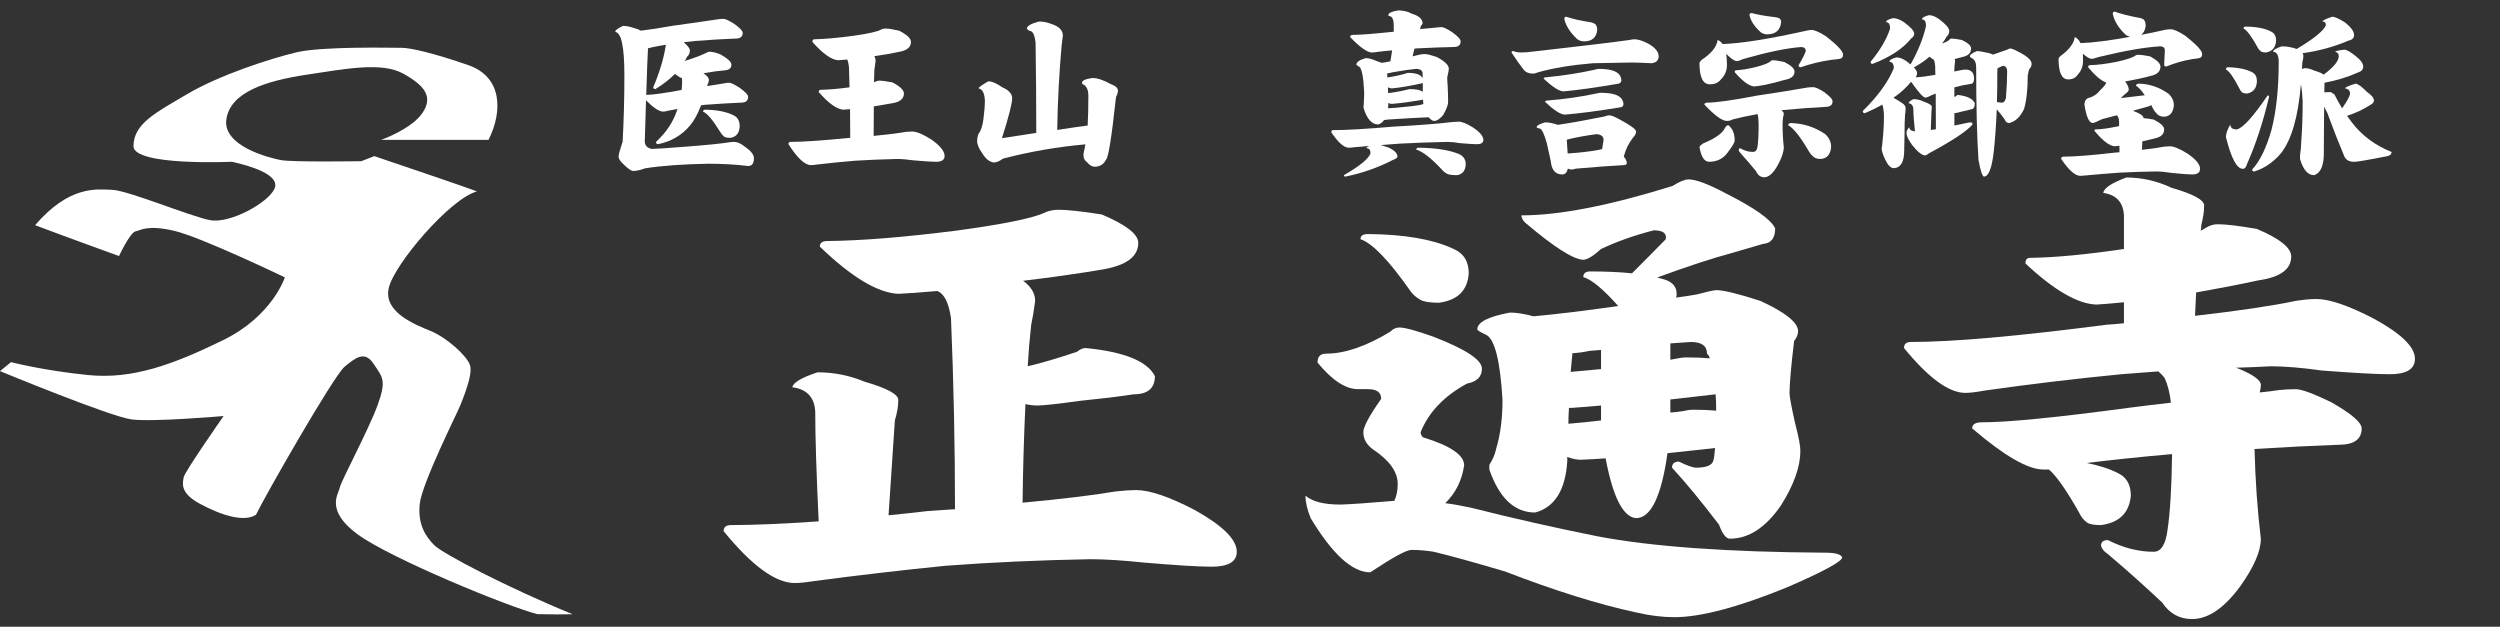
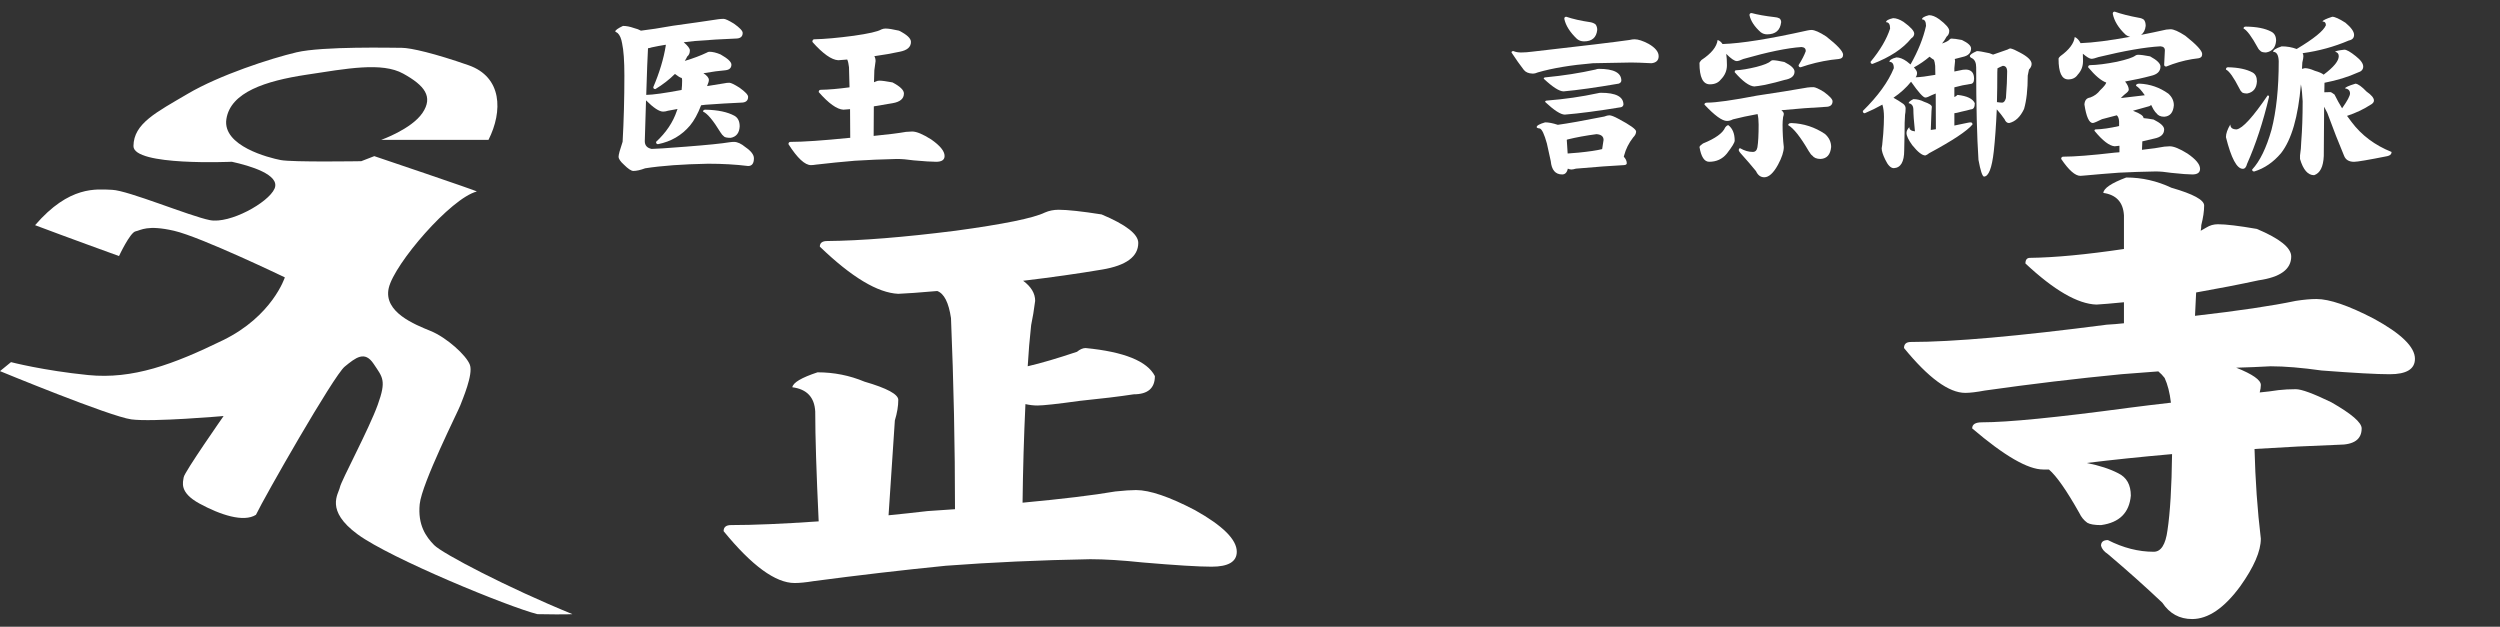
<svg xmlns="http://www.w3.org/2000/svg" version="1.1" x="0px" y="0px" width="324.779px" height="81.416px" viewBox="0 0 324.779 81.416" xml:space="preserve">
  <rect x="0" y="0" width="324.779" height="81.416" fill="#333333" stroke="none" />
  <g id="レイヤー_3">
</g>
  <g id="レイヤー_2_1_">
</g>
  <g id="レイヤー_1">
    <g id="レイヤー_2" display="none">
      <rect x="-129.111" y="-27.792" display="inline" opacity="0.39" fill="#1E020C" width="527" height="141" />
      <g display="inline">
        <path fill="#FFFFFF" d="M111.229,1.755c0.292,0,0.897,0.282,1.816,0.846c1.044,0.731,1.566,1.284,1.566,1.66     c0,0.669-0.417,1.002-1.253,1.002c-2.255,0.084-4.688,0.23-7.298,0.439c-0.688,0.063-1.336,0.136-1.942,0.219     c0.73,0.626,1.096,1.107,1.096,1.441c0,0.48-0.155,0.846-0.47,1.096c-0.125,0.271-0.271,0.532-0.438,0.783     c1.523-0.458,2.829-0.95,3.916-1.472c0.146-0.104,0.302-0.157,0.47-0.157c0.563,0,1.222,0.157,1.973,0.47     c1.294,0.731,1.942,1.336,1.942,1.817c0,0.584-0.345,0.919-1.034,1.002c-1.065,0.083-2.38,0.262-3.947,0.532     c0.647,0.418,0.973,0.814,0.973,1.19c0,0.23-0.084,0.533-0.251,0.908c-0.021,0.062-0.042,0.125-0.062,0.188     c1.106-0.167,2.142-0.334,3.103-0.501c0.271-0.062,0.553-0.094,0.845-0.094s0.897,0.292,1.816,0.877     c1.023,0.731,1.535,1.274,1.535,1.629c0,0.688-0.417,1.034-1.252,1.034c-1.941,0.083-4.052,0.209-6.327,0.375     c-0.271,0.043-0.532,0.074-0.782,0.094c-0.584,1.525-1.242,2.726-1.975,3.603c-1.481,1.753-3.382,2.86-5.7,3.319     c-0.229,0-0.344-0.135-0.344-0.406c1.795-1.67,3.027-3.508,3.696-5.514c0.042-0.125,0.083-0.239,0.125-0.344     c-0.626,0.104-1.19,0.209-1.692,0.312c-0.312,0.105-0.605,0.157-0.876,0.157c-0.688,0-1.702-0.668-3.039-2.005     c-0.062,2.109-0.136,4.531-0.219,7.268c0,0.752,0.408,1.211,1.222,1.377c0.626,0,2.674-0.135,6.14-0.406     c3.778-0.293,6.357-0.553,7.736-0.783c0.292-0.041,0.554-0.062,0.783-0.062c0.605,0,1.284,0.314,2.036,0.939     c1.002,0.689,1.503,1.348,1.503,1.975c0,0.918-0.344,1.377-1.034,1.377c-2.191-0.271-4.562-0.406-7.109-0.406     c-4.531,0.083-8.27,0.354-11.212,0.814c-0.836,0.312-1.535,0.469-2.1,0.469c-0.375,0-0.938-0.375-1.69-1.127     c-0.627-0.564-0.94-1.034-0.94-1.41c0-0.354,0.24-1.241,0.721-2.662c0.208-3.758,0.313-7.684,0.313-11.776     c0-2.589-0.137-4.5-0.407-5.732c-0.146-0.856-0.408-1.461-0.783-1.817l-0.438-0.282c0-0.229,0.459-0.563,1.378-1.003     c0.584,0,1.231,0.126,1.941,0.376c0.502,0.125,0.919,0.282,1.254,0.47c1.461-0.167,3.361-0.459,5.699-0.877     c3.05-0.417,5.743-0.804,8.081-1.159C110.603,1.776,110.916,1.755,111.229,1.755z M103.743,14.409     c0.063-0.521,0.094-1.075,0.094-1.66c0-0.167-0.021-0.324-0.062-0.47c-0.25-0.042-0.658-0.282-1.222-0.72     c-1.003,1.002-2.161,1.9-3.478,2.694c-0.25,0-0.376-0.115-0.376-0.345c1.107-2.588,1.848-5.053,2.224-7.392     c0-0.062,0-0.114,0-0.156c-0.897,0.146-1.732,0.303-2.506,0.47c-0.229,0.083-0.448,0.136-0.657,0.156     c-0.085,1.4-0.188,4.166-0.313,8.3C98.638,15.265,100.736,14.972,103.743,14.409z M107.972,17.917     c2.213,0.041,3.945,0.406,5.198,1.096c0.605,0.355,0.908,0.982,0.908,1.879c-0.062,1.17-0.595,1.848-1.598,2.036     c-0.543,0-0.919-0.062-1.127-0.188c-0.292-0.229-0.522-0.49-0.689-0.783c-1.314-2.149-2.349-3.382-3.101-3.695     C107.564,18.033,107.7,17.917,107.972,17.917z" />
-         <path fill="#FFFFFF" d="M140.045,3.478c0.48,0,1.273,0.125,2.381,0.376c1.421,0.71,2.132,1.378,2.132,2.005     c0,0.919-0.681,1.503-2.037,1.754c-1.336,0.292-2.829,0.553-4.479,0.783c0.146,0.25,0.219,0.543,0.219,0.877     c-0.084,0.585-0.155,1.127-0.219,1.629c-0.021,0.71-0.042,1.42-0.062,2.13c0.125-0.042,0.229-0.083,0.312-0.125     c0.209-0.104,0.418-0.156,0.627-0.156c0.459,0,1.242,0.104,2.351,0.313c1.356,0.71,2.035,1.368,2.035,1.973     c0,0.919-0.669,1.494-2.005,1.722c-1.022,0.188-2.141,0.377-3.352,0.564c-0.021,1.754-0.031,3.508-0.031,5.262     c2.547-0.25,4.468-0.49,5.765-0.721c0.458-0.041,0.823-0.062,1.096-0.062c0.771,0,1.898,0.471,3.383,1.41     c1.586,1.106,2.38,2.088,2.38,2.943c0,0.688-0.501,1.034-1.503,1.034c-0.772,0-2.1-0.084-3.979-0.251     c-1.17-0.168-2.173-0.251-3.008-0.251c-2.651,0.063-5.137,0.167-7.454,0.313c-2.275,0.188-4.572,0.418-6.892,0.689     c-0.396,0.062-0.71,0.094-0.939,0.094c-1.085,0-2.423-1.242-4.01-3.728c0-0.271,0.126-0.407,0.376-0.407     c2.234,0,5.732-0.24,10.493-0.721c0.042,0,0.083,0,0.125,0c0-1.691-0.011-3.393-0.031-5.104     c-0.521,0.043-0.919,0.074-1.189,0.095c-1.149-0.063-2.611-1.106-4.385-3.132c0-0.271,0.125-0.408,0.375-0.408     c1.378-0.02,3.08-0.167,5.105-0.438c-0.021-1.169-0.053-2.36-0.094-3.571c-0.063-0.584-0.167-1.043-0.313-1.378     c-0.688,0.062-1.222,0.104-1.597,0.125c-1.19-0.062-2.726-1.148-4.604-3.257c0-0.313,0.114-0.47,0.345-0.47     c1.857-0.042,4.197-0.25,7.016-0.626c2.652-0.376,4.292-0.752,4.917-1.127C139.523,3.53,139.773,3.478,140.045,3.478z" />
-         <path fill="#FFFFFF" d="M167.357,2.225c0.71,0,1.44,0.146,2.191,0.438c1.357,0.438,2.036,1.128,2.036,2.067     c-0.084,0.648-0.155,1.243-0.219,1.785c-0.438,4.886-0.7,9.888-0.783,15.003c2.714-0.418,4.521-0.68,5.418-0.783     c0.084-1.504,0.126-3.289,0.126-5.356c0-0.856-0.251-1.482-0.751-1.879c-0.252-0.063-0.377-0.188-0.377-0.376     c0-0.396,0.615-0.679,1.849-0.846c0.877,0,1.951,0.355,3.227,1.065c0.877,0.313,1.315,0.71,1.315,1.191     c0,0.292-0.114,0.668-0.346,1.127c-0.771,7.162-1.366,10.879-1.785,11.15c-0.396,0.834-1.075,1.252-2.035,1.252     c-0.438,0-0.889-0.271-1.348-0.814c-0.418-0.271-0.627-0.709-0.627-1.314c0-0.168,0.073-0.554,0.221-1.16     c0.042-0.207,0.083-0.438,0.125-0.688c-4.971,0.438-9.856,1.283-14.659,2.537c-0.625,0.458-1.169,0.688-1.628,0.688     c-0.752-0.083-1.432-0.615-2.036-1.597c-0.626-0.878-0.939-1.608-0.939-2.192c0-0.439,0.083-0.877,0.25-1.316     c0.418-0.5,0.711-1.388,0.878-2.662c0.167-1.314,0.251-2.4,0.251-3.257c-0.062-1.316-0.438-2.036-1.128-2.161     c0-0.167,0.574-0.584,1.725-1.252c0.667,0,1.502,0.355,2.506,1.064c1.168,0.501,1.754,1.159,1.754,1.973     c0,0.877-0.607,3.237-1.817,7.08c2.275-0.355,4.312-0.668,6.107-0.94c0-5.282-0.042-10.638-0.126-16.068     c-0.166-1.378-0.5-2.067-1.002-2.067c-0.292-0.104-0.469-0.25-0.532-0.438C165.196,3.019,165.916,2.601,167.357,2.225z" />
      </g>
    </g>
    <g>
      <path fill="#FFFFFF" d="M137.53,27.25c1.139,0,3,0.203,5.579,0.606c3.176,1.334,4.765,2.57,4.765,3.702    c0,1.781-1.562,2.934-4.69,3.46c-3.125,0.527-6.547,1.013-10.268,1.457c1.042,0.77,1.563,1.638,1.563,2.609    c-0.149,1.174-0.323,2.226-0.521,3.158c-0.198,1.78-0.347,3.561-0.446,5.34c1.736-0.402,3.869-1.03,6.4-1.88    c0.396-0.324,0.768-0.486,1.117-0.486c5.008,0.486,8.01,1.699,9.004,3.642c0,1.579-0.919,2.368-2.752,2.368    c-1.838,0.283-4.17,0.564-6.997,0.85c-2.926,0.405-4.763,0.605-5.506,0.605c-0.498,0-1.017-0.06-1.563-0.181    c-0.199,4.247-0.322,8.517-0.373,12.806c5.208-0.485,9.228-0.972,12.057-1.459c1.138-0.119,2.031-0.181,2.678-0.181    c1.785,0,4.339,0.871,7.665,2.609c3.619,2.023,5.43,3.825,5.43,5.403c0,1.296-1.092,1.943-3.272,1.943    c-1.687,0-4.663-0.184-8.93-0.548c-2.676-0.282-4.96-0.425-6.847-0.425c-6.596,0.121-12.846,0.404-18.749,0.85    c-5.654,0.565-11.385,1.233-17.188,2.001c-0.994,0.161-1.812,0.243-2.454,0.243c-2.48,0-5.557-2.244-9.227-6.737    c0-0.526,0.321-0.79,0.966-0.79c2.924,0,6.721-0.161,11.384-0.482c-0.297-6.273-0.447-11.028-0.447-14.266    c-0.1-1.86-1.091-2.912-2.977-3.156c0.099-0.606,1.192-1.253,3.274-1.941c2.134,0,4.167,0.405,6.103,1.213    c2.926,0.851,4.389,1.641,4.389,2.368c0,0.81-0.149,1.698-0.446,2.672c-0.247,3.762-0.52,7.869-0.818,12.32    c1.64-0.161,3.325-0.343,5.061-0.546c1.239-0.08,2.43-0.162,3.571-0.243c0-8.174-0.174-16.449-0.52-24.825    c-0.298-2.023-0.894-3.197-1.786-3.521c-2.332,0.203-4.018,0.324-5.062,0.364c-2.678-0.122-6.075-2.165-10.192-6.129    c0-0.487,0.32-0.729,0.966-0.729c4.365-0.04,9.921-0.486,16.668-1.336c6.25-0.851,10.119-1.639,11.608-2.368    C136.288,27.371,136.885,27.25,137.53,27.25z" />
-       <path fill="#FFFFFF" d="M181.802,42.545c0.695,0,2.182,0.406,4.465,1.217c4.165,1.618,6.251,2.994,6.251,4.126    c0,1.053-0.646,1.697-1.935,1.941c-2.978,1.618-4.984,3.724-6.027,6.313c0,0.242,0.099,0.466,0.297,0.668    c3.573,1.092,5.357,2.306,5.357,3.641c-0.297,1.983-1.114,3.622-2.455,4.918c0.992,0.121,2.134,0.324,3.424,0.606    c5.257,1.335,10.716,2.568,16.37,3.701c6.993,1.336,16.84,2.047,29.539,2.124c1.339,0,2.083,0.204,2.231,0.607    c0,0.526-2.38,1.821-7.144,3.887c-6.349,2.589-11.236,3.885-14.657,3.885c-1.538,0-3.176-0.203-4.911-0.606    c-4.912-1.051-10.615-2.835-17.112-5.342c-4.117-1.215-7.192-2.063-9.229-2.549c-0.992-0.16-1.96-0.243-2.901-0.243    c-0.646,0-2.432,0.971-5.357,2.913c-2.332,0-4.91-2.347-7.739-7.04c-0.447-1.094-0.669-2.065-0.669-2.913    c0.892,0.769,2.405,1.151,4.539,1.151c1.339-0.04,3.669-0.202,6.995-0.485c0.296-0.605,0.446-1.335,0.446-2.184    c0-1.58-1.067-3.076-3.202-4.492c-0.842-0.608-1.264-1.355-1.264-2.245c0-0.688,0.767-2.125,2.308-4.31v-0.063    c0-0.808-0.573-1.214-1.713-1.214h-1.266c-1.638,0-3.397-1.152-5.283-3.459c0-0.77,0.374-1.154,1.118-1.154    c2.429,0,5.208-0.95,8.333-2.853C180.958,42.729,181.356,42.545,181.802,42.545z M177.71,30.406    c4.712,0.041,8.382,0.668,11.014,1.882c1.39,0.566,2.082,1.639,2.082,3.217c-0.148,2.226-1.437,3.5-3.868,3.823    c-1.143,0-1.935-0.122-2.381-0.365c-0.595-0.322-1.068-0.747-1.414-1.274c-2.731-3.885-4.863-6.092-6.399-6.615    C176.743,30.629,177.064,30.406,177.71,30.406z M219.377,23.306c0.944,0,2.555,0.605,4.836,1.821    c3.771,1.903,5.904,3.42,6.4,4.553c0,1.254-0.519,1.922-1.562,2.002c-1.392,0.405-2.705,0.789-3.942,1.152    c-2.583,0.689-5.854,1.761-9.824,3.217c0.298,0.082,0.596,0.163,0.893,0.243c1.092,0.325,1.638,0.952,1.638,1.883    c0,0.161-0.023,0.324-0.074,0.485c0.944-0.123,1.861-0.262,2.752-0.425c1.19-0.324,2.01-0.506,2.457-0.547    c0.943,0,2.852,0.466,5.731,1.396c3.273,1.499,4.91,2.813,4.91,3.945c0,0.407-0.175,0.831-0.52,1.276    c-0.398,3.358-0.595,5.624-0.595,6.798c0,0.405,0.245,1.722,0.742,3.944c0.446,1.699,0.669,2.874,0.669,3.521    c0,2.063-0.844,4.432-2.529,7.103c-1.986,2.873-4.192,4.309-6.624,4.309c-0.497,0-0.968-0.605-1.415-1.82    c-2.282-2.993-4.315-5.464-6.103-7.405c0-0.525,0.299-0.79,0.896-0.79c0.991,0.486,1.71,0.75,2.157,0.79    c1.39,0,2.158-0.304,2.307-0.911c0.1-0.322,0.174-0.871,0.224-1.638c-2.182,0.243-4.243,0.467-6.176,0.666    c-0.795,5.625-2.158,8.438-4.094,8.438c-1.686-0.161-3.001-2.753-3.943-7.769c-1.093,0.08-2.182,0.144-3.273,0.182    c-0.498,0-1.066-0.121-1.711-0.365c0,0.244,0,0.446,0,0.606c-0.248,3.724-1.637,5.929-4.166,6.616    c-2.681,0-4.664-1.86-5.956-5.583v-0.607c0.447-0.688,0.744-1.395,0.894-2.124c0.545-1.82,0.817-3.925,0.817-6.312    c-0.297-5.018-0.989-7.831-2.082-8.437c-0.795-0.365-1.191-0.606-1.191-0.729c0-0.931,1.414-1.659,4.242-2.184    c0.841,0,1.86,0.161,3.05,0.484c2.777-0.243,6.448-0.687,11.014-1.334c-1.936-2.185-3.448-3.439-4.538-3.764    c0-0.485,0.297-0.729,0.892-0.729c2.033,0,3.844,0.082,5.433,0.243c1.785-1.78,3.249-3.258,4.39-4.431    c0.147-0.768-0.373-1.152-1.562-1.152c-2.53,0.648-4.812,1.457-6.848,2.428c-1.041,0.93-1.811,1.395-2.306,1.395    c-1.291-0.041-3.797-1.639-7.519-4.795c-0.346-0.324-0.519-0.647-0.519-0.972c4.911,0,11.46-1.274,19.643-3.824    C218.187,23.589,218.882,23.306,219.377,23.306z M203.753,55.05c1.437-0.121,2.85-0.263,4.241-0.424v-1.944    c-1.34,0.121-2.604,0.223-3.795,0.305c-0.149,0-0.275,0-0.373,0C203.776,53.715,203.753,54.403,203.753,55.05z M204.052,48.312    c1.388-0.122,2.7-0.243,3.942-0.364V45.46c-0.498,0.042-0.993,0.082-1.489,0.12c-0.743,0.163-1.487,0.265-2.23,0.305    C204.222,46.573,204.147,47.383,204.052,48.312z M216.997,44.61v2.124c0.2-0.04,0.423-0.081,0.669-0.121    c0.545-0.121,1.019-0.182,1.416-0.182c1.14,0,2.158,0.041,3.049,0.121c-0.098-0.284-0.223-0.485-0.372-0.606    c0-1.013-0.693-1.518-2.082-1.518C219.03,44.469,218.137,44.529,216.997,44.61z M216.997,51.895v1.698    c0.545-0.04,1.093-0.1,1.638-0.182c0.498-0.122,0.942-0.182,1.339-0.182c1.093,0,2.084,0.039,2.978,0.12    c0-0.809-0.024-1.517-0.073-2.123C220.791,51.47,218.832,51.691,216.997,51.895z" />
      <path fill="#FFFFFF" d="M288.131,29.132c1.042,0,2.728,0.203,5.059,0.607c2.977,1.255,4.465,2.449,4.465,3.581    c0,1.661-1.413,2.692-4.239,3.096c-2.433,0.526-5.136,1.053-8.113,1.578c-0.051,0.97-0.099,1.983-0.147,3.035    c5.654-0.647,10.018-1.295,13.094-1.943c1.044-0.162,1.938-0.242,2.681-0.242c1.686,0,4.168,0.849,7.441,2.548    c3.571,1.942,5.357,3.683,5.357,5.221c0,1.335-1.092,2.004-3.274,2.004c-1.688,0-4.64-0.163-8.854-0.486    c-2.581-0.363-4.788-0.547-6.623-0.547c-1.489,0.082-2.978,0.143-4.465,0.184c2.132,0.85,3.198,1.598,3.198,2.244    c0,0.285-0.049,0.606-0.149,0.972c0.843-0.08,1.662-0.182,2.456-0.304c0.694-0.08,1.438-0.12,2.23-0.12    c0.747,0,2.283,0.566,4.615,1.698c2.629,1.498,3.944,2.631,3.944,3.397c0,1.419-0.994,2.124-2.976,2.124    c-3.424,0.123-7.072,0.306-10.942,0.548c0.101,4.047,0.373,7.933,0.819,11.655c0,1.619-0.893,3.683-2.679,6.189    c-2.081,2.832-4.165,4.25-6.249,4.25c-1.639,0-2.927-0.707-3.869-2.123c-2.137-2.025-4.49-4.127-7.07-6.313    c-0.497-0.324-0.795-0.689-0.894-1.094c0-0.485,0.298-0.729,0.894-0.729c1.985,1.013,3.968,1.519,5.953,1.519    c0.943,0,1.538-0.931,1.787-2.792c0.346-2.309,0.544-5.605,0.595-9.896c-4.118,0.363-7.815,0.75-11.088,1.153    c1.637,0.324,3.001,0.77,4.093,1.335c1.093,0.528,1.638,1.498,1.638,2.913c-0.199,2.225-1.488,3.5-3.87,3.823    c-0.842,0-1.437-0.101-1.785-0.302c-0.447-0.324-0.795-0.75-1.04-1.273c-1.639-2.914-2.954-4.798-3.945-5.647    c-0.199,0-0.447,0-0.744,0c-1.985,0-5.059-1.778-9.228-5.342c0-0.527,0.423-0.788,1.266-0.788c3.371,0,9.721-0.628,19.045-1.881    c1.887-0.243,3.724-0.468,5.51-0.668c-0.15-1.294-0.425-2.366-0.819-3.216c-0.248-0.324-0.52-0.606-0.818-0.851    c-1.64,0.122-3.225,0.244-4.764,0.364c-5.853,0.566-11.783,1.275-17.781,2.125c-1.095,0.204-1.934,0.303-2.531,0.303    c-2.134,0-4.787-1.941-7.963-5.826c0-0.525,0.298-0.787,0.894-0.787c5.457,0,13.938-0.749,25.446-2.246    c0.745-0.04,1.489-0.102,2.233-0.184v-2.73c-1.639,0.161-2.828,0.262-3.573,0.302c-2.431-0.079-5.506-1.86-9.227-5.341    c0-0.484,0.198-0.728,0.596-0.728c3.223-0.04,7.292-0.425,12.204-1.152v-4.372c-0.099-1.699-0.991-2.67-2.679-2.913    c0.05-0.606,1.041-1.274,2.976-2.002c2.035,0,3.994,0.445,5.881,1.335c2.825,0.81,4.241,1.577,4.241,2.306    c0,0.729-0.126,1.579-0.373,2.55c0,0.243-0.024,0.484-0.073,0.727c0.296-0.161,0.543-0.303,0.743-0.425    C287.088,29.274,287.584,29.132,288.131,29.132z" />
    </g>
    <g>
      <path fill="#FFFFFF" d="M49.519,18.171h13.941c1.877-3.719,1.789-8.167-2.592-9.697c-4.379-1.531-7.508-2.261-8.67-2.261    c-1.163,0-10.279-0.218-13.675,0.583c-3.397,0.802-10.012,2.962-14.123,5.383c-4.111,2.42-7.033,3.863-7.062,6.794    c-0.025,2.625,12.782,2.041,12.782,2.041c2.323,0.51,6.347,1.678,5.542,3.5c-0.804,1.822-5.811,4.594-8.401,4.083    c-2.592-0.51-10.638-3.864-12.692-3.937c-2.055-0.074-5.542-0.584-10.012,4.593c3.843,1.458,10.904,4.011,10.904,4.011    s1.43-3.062,2.146-3.208c0.715-0.147,1.521-0.875,5.006-0.074c3.485,0.803,14.391,6.053,14.391,6.053s-1.609,5.032-8.045,8.167    c-6.436,3.137-11.708,5.104-17.519,4.521C5.632,48.14,1.43,47.045,1.43,47.045L0,48.213c0,0,14.302,5.905,17.072,6.271    s11.978-0.437,11.978-0.437s-5.096,7.291-5.184,7.947c-0.09,0.655-0.626,1.969,2.056,3.428c2.683,1.457,5.722,2.478,7.33,1.457    c1.072-2.26,10.1-18.083,11.53-19.249c1.429-1.167,2.592-2.113,3.754-0.365c1.162,1.752,1.699,2.114,0.537,5.322    c-1.161,3.21-4.738,9.846-4.917,10.719c-0.178,0.875-1.965,2.988,2.324,6.125c4.291,3.137,19.576,9.407,23.329,10.355    c3.845,0.07,4.559,0,4.559,0c-8.402-3.428-16.893-7.876-17.966-8.971c-1.073-1.092-2.146-2.625-1.878-5.321    c0.269-2.699,5.007-12.104,5.273-12.834c0.269-0.729,1.697-4.011,1.252-5.25c-0.445-1.241-3.038-3.568-5.095-4.408    c-2.057-0.842-6.167-2.446-5.452-5.582c0.717-3.136,8.044-11.665,11.442-12.542c0.089-0.073-13.319-4.594-13.319-4.594    l-1.696,0.657c0,0-8.938,0.145-10.458-0.146c-1.521-0.293-7.598-1.823-7.062-5.324c0.537-3.498,5.095-4.957,10.369-5.759    c5.273-0.802,9.833-1.678,12.604-0.146c2.771,1.532,3.933,2.99,2.502,5.105C53.451,16.785,49.519,18.171,49.519,18.171z" />
    </g>
    <g>
      <path fill="#FFFFFF" d="M94.013,2.45c0.213,0,0.655,0.206,1.326,0.617c0.762,0.534,1.144,0.938,1.144,1.212    c0,0.488-0.305,0.731-0.915,0.731c-1.646,0.062-3.422,0.168-5.328,0.32c-0.503,0.046-0.976,0.099-1.417,0.16    c0.533,0.457,0.8,0.808,0.8,1.052c0,0.351-0.114,0.617-0.343,0.8c-0.091,0.198-0.198,0.389-0.32,0.572    c1.112-0.335,2.065-0.693,2.858-1.075c0.106-0.076,0.221-0.114,0.343-0.114c0.412,0,0.892,0.114,1.44,0.343    c0.945,0.534,1.418,0.976,1.418,1.326c0,0.427-0.252,0.671-0.755,0.732c-0.777,0.061-1.738,0.191-2.881,0.389    c0.472,0.305,0.708,0.594,0.708,0.869c0,0.168-0.061,0.389-0.183,0.664c-0.016,0.045-0.031,0.091-0.046,0.137    c0.808-0.122,1.562-0.244,2.264-0.366c0.198-0.045,0.404-0.068,0.618-0.068c0.213,0,0.655,0.213,1.326,0.64    c0.747,0.534,1.12,0.93,1.12,1.189c0,0.503-0.305,0.754-0.915,0.754c-1.417,0.062-2.958,0.153-4.619,0.274    c-0.199,0.031-0.389,0.054-0.572,0.069c-0.427,1.113-0.907,1.989-1.44,2.629c-1.083,1.281-2.47,2.089-4.162,2.424    c-0.168,0-0.252-0.099-0.252-0.297c1.311-1.22,2.21-2.561,2.698-4.025c0.031-0.091,0.061-0.175,0.092-0.251    c-0.458,0.077-0.869,0.153-1.235,0.229c-0.229,0.076-0.442,0.114-0.64,0.114c-0.503,0-1.243-0.488-2.218-1.463    c-0.046,1.54-0.099,3.308-0.16,5.305c0,0.549,0.297,0.884,0.892,1.006c0.457,0,1.951-0.099,4.481-0.297    c2.759-0.213,4.642-0.404,5.648-0.572c0.213-0.03,0.404-0.045,0.572-0.045c0.442,0,0.938,0.229,1.486,0.686    c0.731,0.503,1.098,0.983,1.098,1.441c0,0.67-0.251,1.006-0.755,1.006c-1.601-0.198-3.331-0.297-5.19-0.297    c-3.308,0.061-6.037,0.259-8.186,0.595c-0.61,0.229-1.121,0.343-1.532,0.343c-0.274,0-0.686-0.274-1.234-0.823    c-0.458-0.412-0.686-0.755-0.686-1.029c0-0.259,0.175-0.907,0.526-1.943c0.152-2.744,0.229-5.61,0.229-8.598    c0-1.89-0.099-3.285-0.297-4.185c-0.106-0.625-0.297-1.067-0.571-1.326l-0.32-0.206c0-0.167,0.335-0.412,1.006-0.731    c0.427,0,0.899,0.091,1.418,0.274c0.366,0.091,0.67,0.206,0.915,0.343c1.067-0.122,2.454-0.335,4.162-0.64    c2.226-0.305,4.192-0.587,5.899-0.846C93.556,2.465,93.785,2.45,94.013,2.45z M88.549,11.688c0.045-0.381,0.068-0.785,0.068-1.212    c0-0.122-0.015-0.236-0.045-0.343c-0.183-0.03-0.48-0.206-0.892-0.526c-0.731,0.732-1.578,1.387-2.538,1.967    c-0.183,0-0.274-0.084-0.274-0.252c0.808-1.89,1.349-3.688,1.624-5.396c0-0.046,0-0.084,0-0.114    c-0.656,0.106-1.266,0.221-1.829,0.343c-0.168,0.061-0.328,0.099-0.48,0.114c-0.061,1.021-0.137,3.041-0.229,6.06    C84.821,12.313,86.353,12.1,88.549,11.688z M91.635,14.249c1.616,0.031,2.881,0.297,3.795,0.8    c0.442,0.259,0.664,0.717,0.664,1.372c-0.046,0.854-0.435,1.349-1.167,1.486c-0.396,0-0.671-0.045-0.823-0.137    c-0.213-0.167-0.381-0.358-0.503-0.571c-0.96-1.57-1.715-2.47-2.264-2.698C91.338,14.333,91.437,14.249,91.635,14.249z" />
      <path fill="#FFFFFF" d="M115.051,3.708c0.351,0,0.93,0.091,1.738,0.274c1.037,0.519,1.555,1.006,1.555,1.463    c0,0.671-0.496,1.098-1.486,1.281c-0.976,0.213-2.065,0.404-3.27,0.571c0.106,0.183,0.16,0.397,0.16,0.641    c-0.061,0.427-0.114,0.823-0.16,1.189c-0.016,0.519-0.031,1.037-0.046,1.555c0.091-0.03,0.167-0.061,0.229-0.091    c0.152-0.076,0.305-0.114,0.458-0.114c0.335,0,0.907,0.076,1.715,0.229c0.991,0.519,1.486,0.999,1.486,1.44    c0,0.671-0.488,1.09-1.463,1.258c-0.747,0.137-1.563,0.274-2.447,0.412c-0.015,1.28-0.023,2.561-0.023,3.841    c1.86-0.183,3.262-0.358,4.208-0.526c0.335-0.03,0.602-0.045,0.8-0.045c0.564,0,1.387,0.343,2.47,1.029    c1.158,0.808,1.738,1.524,1.738,2.149c0,0.503-0.366,0.754-1.098,0.754c-0.564,0-1.532-0.061-2.904-0.183    c-0.854-0.123-1.586-0.183-2.195-0.183c-1.936,0.046-3.75,0.122-5.442,0.229c-1.662,0.137-3.338,0.305-5.03,0.503    c-0.29,0.045-0.519,0.068-0.686,0.068c-0.793,0-1.769-0.907-2.927-2.721c0-0.198,0.091-0.297,0.274-0.297    c1.631,0,4.185-0.175,7.66-0.526c0.03,0,0.061,0,0.091,0c0-1.234-0.008-2.477-0.023-3.727c-0.381,0.031-0.671,0.054-0.869,0.069    c-0.839-0.046-1.906-0.808-3.202-2.287c0-0.198,0.092-0.297,0.274-0.297c1.006-0.015,2.249-0.122,3.728-0.32    c-0.016-0.854-0.039-1.722-0.069-2.606c-0.045-0.427-0.122-0.762-0.229-1.006c-0.503,0.046-0.892,0.077-1.166,0.092    c-0.869-0.046-1.99-0.838-3.361-2.378c0-0.229,0.083-0.343,0.251-0.343c1.356-0.03,3.064-0.183,5.122-0.458    c1.936-0.274,3.132-0.549,3.59-0.823C114.669,3.746,114.852,3.708,115.051,3.708z" />
-       <path fill="#FFFFFF" d="M134.99,2.793c0.518,0,1.052,0.107,1.601,0.32c0.991,0.32,1.486,0.823,1.486,1.509    c-0.061,0.473-0.114,0.907-0.16,1.304c-0.32,3.567-0.511,7.218-0.572,10.953c1.981-0.305,3.3-0.495,3.956-0.572    c0.061-1.097,0.091-2.401,0.091-3.91c0-0.625-0.183-1.082-0.549-1.372c-0.183-0.046-0.274-0.137-0.274-0.274    c0-0.29,0.45-0.495,1.349-0.618c0.64,0,1.425,0.26,2.355,0.778c0.64,0.229,0.96,0.518,0.96,0.869c0,0.214-0.084,0.488-0.251,0.823    c-0.564,5.229-0.999,7.942-1.303,8.14c-0.29,0.61-0.785,0.915-1.486,0.915c-0.32,0-0.648-0.199-0.983-0.595    c-0.305-0.198-0.457-0.518-0.457-0.96c0-0.122,0.053-0.404,0.16-0.846c0.03-0.152,0.061-0.32,0.091-0.503    c-3.628,0.32-7.195,0.938-10.701,1.852c-0.458,0.335-0.854,0.503-1.189,0.503c-0.549-0.062-1.044-0.45-1.486-1.167    c-0.457-0.64-0.686-1.173-0.686-1.601c0-0.32,0.061-0.64,0.183-0.96c0.305-0.366,0.518-1.014,0.64-1.943    c0.122-0.96,0.183-1.753,0.183-2.378c-0.046-0.96-0.32-1.486-0.823-1.578c0-0.122,0.419-0.426,1.258-0.915    c0.488,0,1.098,0.259,1.829,0.777c0.854,0.366,1.281,0.846,1.281,1.441c0,0.64-0.442,2.363-1.326,5.167    c1.661-0.259,3.147-0.488,4.458-0.686c0-3.856-0.031-7.767-0.091-11.73c-0.122-1.006-0.366-1.509-0.732-1.509    c-0.213-0.076-0.343-0.183-0.389-0.32C133.411,3.373,133.937,3.067,134.99,2.793z" />
-       <path fill="#FFFFFF" d="M188.015,18.434c-2.195,0.045-4.275,0.122-6.242,0.229c-0.793,0.061-1.586,0.122-2.378,0.183    c0.259,0.077,0.587,0.183,0.983,0.32c0.777,0.351,1.166,0.747,1.166,1.189c0,0.137-0.191,0.274-0.572,0.412    c-1.981,1.021-4.047,1.746-6.196,2.172c-0.122,0-0.183-0.061-0.183-0.183c2.058-1.189,3.208-2.134,3.452-2.835    c0-0.442-0.175-0.663-0.525-0.663c0-0.106,0.129-0.206,0.389-0.297c-0.641,0.045-1.273,0.099-1.898,0.16    c-0.319,0.046-0.587,0.069-0.8,0.069c-0.61,0-1.364-0.671-2.264-2.012c0-0.183,0.083-0.274,0.251-0.274    c1.707,0,4.337-0.152,7.89-0.458c3.566-0.198,6.09-0.396,7.568-0.594c0.351-0.03,0.632-0.046,0.846-0.046    c0.427,0,1.044,0.251,1.853,0.754c0.899,0.595,1.349,1.136,1.349,1.624c0,0.366-0.282,0.549-0.846,0.549    c-0.412,0-1.136-0.045-2.172-0.137C189.045,18.487,188.488,18.434,188.015,18.434z M187.306,3.525c0.214,0,0.655,0.213,1.326,0.64    c0.747,0.534,1.121,0.938,1.121,1.212c0,0.488-0.306,0.731-0.915,0.731c-1.479,0.031-3.095,0.092-4.848,0.183    c-0.076,0-0.152,0.008-0.229,0.023c-0.092,0.32-0.176,0.655-0.251,1.006c0.259-0.061,0.54-0.129,0.846-0.206    c0.274-0.061,0.518-0.092,0.731-0.092c0.274,0,0.801,0.13,1.578,0.389c1.036,0.548,1.555,1.06,1.555,1.532    c0,0.137-0.068,0.503-0.206,1.098c0,0.381,0.016,0.701,0.046,0.96c0.046,0.884,0.068,1.631,0.068,2.241    c0,0.381-0.213,0.945-0.64,1.692c-0.427,0.518-0.823,0.777-1.189,0.777c-0.183,0-0.419-0.16-0.709-0.48    c-1.417,0.061-3.171,0.16-5.259,0.297c-0.229,0.031-0.404,0.054-0.526,0.069c-0.198,0.29-0.449,0.48-0.754,0.571    c-0.854,0-1.494-0.731-1.921-2.195V13.86c0.03-0.168,0.046-0.335,0.046-0.503c0.03-0.412,0.045-0.876,0.045-1.395    c-0.091-1.951-0.305-3.049-0.64-3.293c-0.244-0.137-0.366-0.229-0.366-0.274c0-0.335,0.404-0.617,1.212-0.846    c0.366,0,0.823,0.122,1.372,0.366c0.274,0.091,0.511,0.175,0.709,0.251c0.335-0.046,0.709-0.114,1.12-0.206    c0.092-0.487,0.168-0.96,0.229-1.417c-0.717,0.061-1.371,0.13-1.966,0.206c-0.214,0.045-0.435,0.068-0.663,0.068    c-0.61,0-1.556-0.67-2.836-2.012c0-0.183,0.13-0.274,0.389-0.274c0.93,0,2.69-0.137,5.282-0.412c0-0.305,0-0.586,0-0.846    c0-0.625-0.137-1.006-0.411-1.143c-0.198-0.03-0.298-0.083-0.298-0.16c0-0.274,0.427-0.48,1.28-0.617    c0.671,0,1.25,0.137,1.738,0.412c0.93,0.274,1.41,0.686,1.44,1.234c0,0.092-0.076,0.221-0.229,0.389    c-0.046,0.122-0.084,0.251-0.114,0.389c0.777-0.076,1.509-0.145,2.195-0.206C186.864,3.54,187.078,3.525,187.306,3.525z     M180.241,10.064c0.838-0.122,1.646-0.297,2.424-0.526c0.092-0.046,0.168-0.069,0.229-0.069c1.082,0,1.723,0.237,1.921,0.709    c0-0.198,0-0.404,0-0.617c0-0.381-0.274-0.587-0.823-0.618c-0.717,0.061-1.761,0.214-3.133,0.458    c-0.213,0.061-0.434,0.107-0.663,0.137C180.211,9.691,180.225,9.866,180.241,10.064z M180.333,12.1    c0.884-0.106,1.745-0.267,2.584-0.48c0.091-0.03,0.175-0.045,0.251-0.045c0.777,0,1.334,0.114,1.67,0.343c0-0.335,0-0.724,0-1.166    c-0.031,0.045-0.062,0.068-0.092,0.068c-1.601,0.351-2.912,0.572-3.933,0.663c-0.138,0-0.306-0.045-0.504-0.137    C180.309,11.635,180.317,11.886,180.333,12.1z M180.309,14.066c0.32-0.015,0.671-0.038,1.053-0.068    c1.463-0.122,2.538-0.252,3.224-0.389c0.122-0.045,0.229-0.076,0.32-0.091c0-0.046,0-0.083,0-0.114    c-0.016-0.061-0.031-0.213-0.046-0.458c-1.646,0.29-2.995,0.473-4.047,0.549c-0.138,0-0.29-0.038-0.458-0.114    c0,0.091,0,0.16,0,0.206C180.355,13.769,180.341,13.929,180.309,14.066z M184.289,19.188c2.21,0.031,3.94,0.297,5.19,0.8    c0.625,0.259,0.938,0.716,0.938,1.372c-0.046,0.808-0.412,1.272-1.098,1.395c-0.564,0-0.976-0.045-1.235-0.137    c-0.319-0.152-0.563-0.335-0.731-0.549c-1.418-1.524-2.538-2.401-3.361-2.629C183.991,19.272,184.091,19.188,184.289,19.188z" />
      <path fill="#FFFFFF" d="M211.911,8.121c-1.052,0.031-2.706,0.061-4.962,0.092c-2.881,0.244-5.268,0.64-7.157,1.189    c-0.229,0.107-0.457,0.16-0.686,0.16c-0.519-0.015-0.9-0.175-1.144-0.48c-0.488-0.625-1.021-1.379-1.601-2.264    c0-0.122,0.083-0.183,0.251-0.183c0.274,0.123,0.61,0.183,1.007,0.183c0.427,0,0.93-0.038,1.509-0.114    c6.448-0.732,10.633-1.235,12.554-1.509c0.259-0.061,0.48-0.091,0.663-0.091c0.473,0,1.082,0.198,1.829,0.594    c0.869,0.503,1.304,1.037,1.304,1.601c0,0.534-0.306,0.839-0.915,0.915C213.329,8.151,212.444,8.121,211.911,8.121z     M200.729,15.895c0.457,0,1.006,0.107,1.646,0.32c1.341-0.183,3.354-0.541,6.036-1.075c0.274-0.106,0.496-0.16,0.664-0.16    c0.229,0,0.624,0.153,1.188,0.458c1.524,0.808,2.287,1.357,2.287,1.646c0,0.259-0.13,0.518-0.389,0.777    c-0.564,0.731-0.953,1.509-1.167,2.332c-0.015,0.062-0.03,0.115-0.045,0.16c0.259,0.29,0.389,0.572,0.389,0.846    c0,0.152-0.123,0.236-0.366,0.251c-1.54,0.076-3.621,0.229-6.242,0.458c-0.26,0.076-0.458,0.114-0.595,0.114    c-0.122,0-0.274-0.039-0.457-0.114c-0.107,0.503-0.352,0.754-0.732,0.754c-0.884,0-1.38-0.58-1.486-1.738    c-0.091-0.412-0.259-1.174-0.503-2.287c-0.335-1.204-0.64-1.852-0.914-1.944c-0.274-0.03-0.412-0.091-0.412-0.183    C199.632,16.314,199.998,16.109,200.729,15.895z M207.704,8.944c1.951,0,2.927,0.511,2.927,1.532    c-0.016,0.183-0.13,0.312-0.343,0.389c-2.928,0.503-5.313,0.838-7.157,1.006c-0.549,0-1.41-0.549-2.584-1.646    c0-0.122,0.099-0.183,0.297-0.183c2.241-0.213,4.383-0.549,6.426-1.006C207.422,8.975,207.566,8.944,207.704,8.944z     M207.978,12.054c1.951,0,2.927,0.511,2.927,1.532c-0.031,0.183-0.138,0.297-0.32,0.343c-2.973,0.488-5.404,0.808-7.294,0.96    c-0.534,0-1.388-0.549-2.562-1.646c0-0.122,0.099-0.183,0.297-0.183c2.271-0.183,4.437-0.496,6.494-0.938    C207.688,12.077,207.841,12.054,207.978,12.054z M203.473,2.176c0.854,0.29,1.897,0.526,3.133,0.708    c0.259,0.046,0.479,0.137,0.663,0.274c0.152,0.183,0.229,0.427,0.229,0.732c-0.107,0.991-0.679,1.486-1.715,1.486    c-0.351,0-0.656-0.106-0.915-0.32c-0.914-0.869-1.463-1.738-1.646-2.606C203.221,2.267,203.305,2.176,203.473,2.176z     M203.656,19.942c0.427-0.03,0.899-0.068,1.418-0.114c1.372-0.137,2.393-0.29,3.064-0.457c0.061-0.351,0.121-0.747,0.183-1.189    c0-0.457-0.306-0.708-0.915-0.754c-1.387,0.183-2.638,0.412-3.75,0.686c-0.046,0.015-0.084,0.031-0.114,0.046L203.656,19.942z" />
      <path fill="#FFFFFF" d="M223.138,5.194c0.259,0.091,0.472,0.267,0.64,0.526c2.424-0.076,6.098-0.663,11.021-1.761    c0.229-0.045,0.404-0.068,0.526-0.068c0.411,0,1.052,0.282,1.921,0.846c1.463,1.143,2.195,1.936,2.195,2.378    c0,0.32-0.184,0.503-0.549,0.549c-0.32,0.045-0.656,0.084-1.007,0.114c-1.371,0.198-2.69,0.519-3.955,0.96    c-0.184,0-0.274-0.092-0.274-0.274c0.441-0.701,0.754-1.311,0.938-1.83c0-0.32-0.184-0.495-0.549-0.526    c-1.845,0.123-4.368,0.641-7.569,1.555c-0.396,0.183-0.678,0.274-0.846,0.274c-0.29,0-0.747-0.312-1.372-0.938    c0.061,0.427,0.092,0.915,0.092,1.463c0,0.717-0.267,1.341-0.801,1.875c-0.32,0.412-0.793,0.617-1.417,0.617    c-0.9,0-1.35-0.915-1.35-2.744c0-0.092,0.084-0.229,0.252-0.412C222.33,6.947,223.031,6.078,223.138,5.194z M224.533,16.261    c0.549,0.427,0.823,1.098,0.823,2.012c0,0.244-0.343,0.808-1.029,1.692c-0.579,0.701-1.341,1.052-2.286,1.052    c-0.625,0-1.044-0.64-1.258-1.92c0.03-0.122,0.183-0.274,0.457-0.458c1.616-0.655,2.576-1.349,2.882-2.081    C224.274,16.36,224.411,16.261,224.533,16.261z M235.578,11.322c0.243,0,0.7,0.206,1.371,0.618    c0.747,0.549,1.121,0.953,1.121,1.212c0,0.488-0.306,0.731-0.915,0.731c-1.769,0.092-3.682,0.237-5.739,0.435    c0.213,0.168,0.32,0.328,0.32,0.48c0,0.091-0.031,0.229-0.092,0.412c-0.046,0.366-0.068,0.694-0.068,0.983    c0,1.021,0.053,1.989,0.16,2.904c0,0.61-0.252,1.379-0.755,2.309c-0.595,1.083-1.188,1.624-1.783,1.624    c-0.473,0-0.831-0.267-1.075-0.8c-0.595-0.731-1.258-1.501-1.989-2.31c-0.122-0.122-0.206-0.251-0.251-0.389    c0-0.183,0.061-0.274,0.183-0.274c0.549,0.32,1.098,0.48,1.646,0.48c0.32,0,0.518-0.198,0.595-0.595    c0.106-0.64,0.159-1.624,0.159-2.95c0-0.549-0.045-1.006-0.137-1.372c-1.189,0.214-2.256,0.442-3.201,0.686    c-0.26,0.137-0.519,0.206-0.777,0.206c-0.625,0-1.601-0.709-2.927-2.126c0-0.168,0.121-0.252,0.365-0.252    c1.144,0,3.301-0.305,6.472-0.915c2.47-0.366,4.656-0.716,6.562-1.052C235.082,11.337,235.334,11.322,235.578,11.322z     M230.296,7.824c0.305,0,0.808,0.076,1.509,0.229c0.884,0.442,1.326,0.861,1.326,1.257c0,0.564-0.435,0.923-1.304,1.075    c-0.716,0.214-1.562,0.427-2.538,0.641c-0.671,0.122-1.136,0.19-1.395,0.206c-0.655-0.046-1.502-0.663-2.538-1.852    c0-0.167,0.061-0.251,0.183-0.251c0.687-0.03,1.562-0.175,2.63-0.435c0.991-0.259,1.601-0.503,1.829-0.732    C230.104,7.869,230.204,7.824,230.296,7.824z M227.552,1.695c0.792,0.214,1.783,0.389,2.973,0.526    c0.243,0.016,0.457,0.069,0.64,0.16c0.152,0.122,0.229,0.29,0.229,0.503c-0.123,1.052-0.732,1.578-1.83,1.578    c-0.305,0-0.579-0.092-0.823-0.274c-0.808-0.716-1.295-1.456-1.463-2.218C227.277,1.787,227.369,1.695,227.552,1.695z     M232.742,15.987c1.585,0.061,3.033,0.534,4.345,1.417c0.533,0.473,0.8,1.037,0.8,1.692c-0.091,0.991-0.549,1.509-1.371,1.555    c-0.504,0-0.869-0.152-1.098-0.458c-0.092-0.045-0.237-0.229-0.435-0.549c-1.083-1.859-1.975-2.987-2.676-3.384    C232.307,16.078,232.452,15.987,232.742,15.987z" />
      <path fill="#FFFFFF" d="M246.371,7.458c0.411,0,0.86,0.176,1.349,0.526c0.183,0.137,0.343,0.267,0.48,0.389    c0.99-1.752,1.661-3.422,2.012-5.007c0-0.564-0.175-0.846-0.525-0.846c0-0.213,0.305-0.396,0.914-0.549    c0.396,0,0.839,0.175,1.326,0.526c0.869,0.656,1.304,1.159,1.304,1.509c0,0.32-0.114,0.572-0.343,0.754    c-0.168,0.32-0.366,0.618-0.595,0.892c0.533-0.183,0.869-0.366,1.006-0.549c0.061-0.061,0.138-0.092,0.229-0.092    c0.274,0,0.725,0.062,1.35,0.183c0.792,0.381,1.188,0.747,1.188,1.098c0,0.58-0.358,0.945-1.074,1.098    c-0.32,0.091-0.671,0.183-1.052,0.274c0.03,0.076,0.046,0.168,0.046,0.274c-0.031,0.32-0.062,0.625-0.092,0.915v0.435    c0.351-0.061,0.724-0.137,1.12-0.229c0.138-0.015,0.282-0.023,0.435-0.023c0.671,0.046,1.006,0.442,1.006,1.189    c0,0.457-0.175,0.686-0.525,0.686c-0.641,0.091-1.318,0.236-2.035,0.434v1.258c0.076-0.046,0.16-0.091,0.252-0.137    c0.061-0.091,0.121-0.137,0.183-0.137c1.22,0.137,1.959,0.496,2.218,1.075c0,0.534-0.168,0.8-0.503,0.8    c-0.305,0.091-0.709,0.191-1.212,0.297c-0.503,0.137-0.815,0.206-0.938,0.206v1.601c0.519-0.106,1.066-0.221,1.646-0.343    c0.213-0.046,0.366-0.069,0.457-0.069c0.168,0,0.252,0.092,0.252,0.274c-0.717,0.854-2.592,2.096-5.625,3.728    c-0.184,0.152-0.352,0.251-0.503,0.297c-0.412,0-0.977-0.442-1.692-1.326c-0.503-0.686-0.755-1.219-0.755-1.601    c0-0.244,0.122-0.495,0.366-0.754c0,0.32,0.243,0.503,0.731,0.549c-0.137-1.281-0.206-2.249-0.206-2.904    c-0.03-0.442-0.236-0.693-0.617-0.754c0.016-0.152,0.221-0.328,0.617-0.526c0.488,0,0.953,0.114,1.396,0.343    c0.67,0.229,1.006,0.45,1.006,0.663c0,0.153-0.016,0.335-0.046,0.549c-0.03,0.763-0.061,1.578-0.092,2.447    c0.198-0.03,0.42-0.061,0.663-0.091c0-1.555-0.008-3.102-0.022-4.642c-0.168,0.077-0.336,0.145-0.503,0.206    c-0.396,0.213-0.679,0.32-0.846,0.32c-0.274,0-0.893-0.686-1.853-2.058c-0.625,0.777-1.388,1.471-2.287,2.081    c0.396,0.214,0.823,0.48,1.281,0.8c0.197,0.168,0.297,0.358,0.297,0.572c0,0.122-0.008,0.282-0.022,0.48    c-0.046,0.26-0.069,0.496-0.069,0.709c-0.03,0.274-0.045,0.945-0.045,2.012c-0.031,1.174-0.046,1.929-0.046,2.264    c0,1.494-0.45,2.264-1.35,2.31c-0.396,0-0.77-0.374-1.12-1.121c-0.305-0.625-0.457-1.112-0.457-1.463    c0.015-0.122,0.037-0.266,0.068-0.434c0.046-0.381,0.092-0.869,0.137-1.463c0.062-0.854,0.092-1.585,0.092-2.195    c0-0.609-0.068-1.136-0.206-1.578c-0.701,0.396-1.463,0.77-2.286,1.12c-0.168,0-0.252-0.099-0.252-0.297    c1.967-1.936,3.308-3.788,4.024-5.556c0-0.549-0.19-0.823-0.571-0.823C245.456,7.801,245.76,7.61,246.371,7.458z M245.936,2.358    c0.396,0,0.846,0.16,1.349,0.48c0.93,0.671,1.395,1.181,1.395,1.532c0,0.244-0.129,0.45-0.389,0.618    c-1.082,1.341-2.759,2.446-5.03,3.315c-0.168,0-0.251-0.091-0.251-0.274c1.249-1.509,2.096-2.95,2.538-4.322    c0-0.549-0.176-0.823-0.526-0.823C245.021,2.671,245.326,2.496,245.936,2.358z M251.424,9.721c0-0.381-0.008-0.77-0.022-1.166    c-0.031-0.335-0.084-0.595-0.16-0.777c-0.183-0.106-0.374-0.244-0.571-0.412c-0.61,0.519-1.289,0.983-2.035,1.395    c0.274,0.29,0.411,0.526,0.411,0.708c0,0.229-0.062,0.419-0.183,0.572C249.458,10.026,250.311,9.919,251.424,9.721z     M261.187,6.292c0.29,0.061,0.693,0.236,1.212,0.526c1.021,0.534,1.532,1.029,1.532,1.486c0,0.259-0.114,0.503-0.343,0.731    c-0.031,0.214-0.084,0.473-0.16,0.778c0,1.799-0.16,3.247-0.48,4.344c-0.487,1.037-1.136,1.646-1.943,1.83    c-0.26,0-0.457-0.167-0.595-0.503c-0.305-0.442-0.64-0.869-1.006-1.28c-0.092,2.104-0.221,3.925-0.389,5.465    c-0.244,2.18-0.671,3.27-1.28,3.27c-0.214-0.046-0.45-0.77-0.709-2.172c-0.198-3.033-0.298-7.042-0.298-12.027    c0-0.579-0.175-0.968-0.525-1.167c-0.183-0.076-0.282-0.167-0.297-0.274c0-0.183,0.305-0.403,0.914-0.663    c0.259,0,0.801,0.092,1.624,0.274c0.167,0.061,0.327,0.123,0.479,0.183c0.549-0.183,1.182-0.404,1.898-0.663    C260.959,6.337,261.081,6.292,261.187,6.292z M259.496,8.875c-0.016,0.183-0.023,0.351-0.023,0.503    c0,1.387-0.015,2.683-0.046,3.887c0.305,0.046,0.526,0.068,0.663,0.068c0.229,0,0.396-0.198,0.504-0.594    c0.106-1.418,0.159-2.561,0.159-3.43c0-0.503-0.19-0.754-0.571-0.754C259.953,8.646,259.724,8.753,259.496,8.875z" />
      <path fill="#FFFFFF" d="M274.724,1.513c0.854,0.305,1.905,0.571,3.155,0.8c0.244,0.03,0.458,0.114,0.641,0.251    c0.152,0.183,0.229,0.45,0.229,0.8c-0.061,0.534-0.259,0.922-0.595,1.166c1.021-0.198,2.111-0.427,3.271-0.686    c0.213-0.03,0.396-0.046,0.549-0.046c0.411,0,1.052,0.283,1.92,0.846c1.464,1.159,2.195,1.952,2.195,2.378    c0,0.32-0.16,0.503-0.479,0.549c-0.274,0.046-0.557,0.084-0.847,0.115c-1.158,0.198-2.271,0.518-3.338,0.96    c-0.184,0-0.274-0.083-0.274-0.251c0.03-0.716,0.061-1.333,0.091-1.852c0-0.32-0.19-0.495-0.571-0.526    c-1.967,0.107-4.649,0.572-8.049,1.395c-0.427,0.152-0.731,0.229-0.915,0.229c-0.229,0-0.602-0.221-1.12-0.663    c0.015,0.29,0.022,0.61,0.022,0.96c0,0.686-0.229,1.273-0.686,1.761c-0.274,0.411-0.686,0.617-1.234,0.617    c-0.839,0-1.258-0.892-1.258-2.675c0-0.091,0.076-0.206,0.229-0.343c1.144-0.823,1.769-1.654,1.875-2.492    c0.305,0.137,0.557,0.404,0.755,0.8c1.631-0.061,3.78-0.335,6.448-0.823c-0.229-0.045-0.435-0.145-0.618-0.297    c-0.914-0.869-1.463-1.768-1.646-2.698C274.473,1.604,274.556,1.513,274.724,1.513z M277.743,7.115    c0.335,0,0.861,0.068,1.578,0.206c0.898,0.488,1.349,0.93,1.349,1.326c0,0.625-0.42,1.029-1.258,1.212    c-0.96,0.26-2.073,0.503-3.338,0.732c0.319,0.396,0.479,0.754,0.479,1.075c-0.015,0.152-0.183,0.343-0.503,0.572    c-0.183,0.152-0.358,0.32-0.525,0.503c0.884-0.106,1.92-0.229,3.109-0.366c-0.427-0.625-0.808-1.037-1.144-1.235    c0-0.183,0.152-0.274,0.458-0.274c1.372,0.061,2.621,0.496,3.75,1.303c0.472,0.427,0.709,0.93,0.709,1.509    c-0.077,0.945-0.496,1.44-1.258,1.486c-0.458,0-0.793-0.152-1.007-0.458c-0.076-0.045-0.205-0.213-0.389-0.503    c-0.106-0.183-0.205-0.374-0.297-0.572c-0.076,0.077-0.152,0.13-0.229,0.16c-0.687,0.198-1.395,0.396-2.127,0.595    c0.03,0.015,0.061,0.031,0.092,0.045c0.854,0.32,1.28,0.625,1.28,0.915c0.335,0.03,0.77,0.091,1.304,0.183    c0.914,0.458,1.372,0.884,1.372,1.281c0,0.625-0.427,1.021-1.281,1.189c-0.473,0.122-0.99,0.244-1.555,0.366    c-0.015,0.366-0.03,0.732-0.046,1.098c1.25-0.137,2.219-0.274,2.904-0.412c0.274-0.03,0.511-0.046,0.709-0.046    c0.518,0,1.28,0.313,2.286,0.938c1.098,0.747,1.646,1.41,1.646,1.989c0,0.488-0.335,0.732-1.006,0.732    c-0.519,0-1.426-0.068-2.721-0.206c-0.793-0.123-1.472-0.183-2.035-0.183c-1.692,0.03-3.285,0.083-4.779,0.16    c-1.463,0.106-2.935,0.229-4.413,0.366c-0.244,0.03-0.442,0.046-0.595,0.046c-0.671,0-1.501-0.732-2.492-2.195    c0-0.198,0.092-0.297,0.274-0.297c1.448,0,3.682-0.175,6.7-0.526c0.213-0.015,0.411-0.03,0.594-0.046c0-0.305,0-0.586,0-0.846    c-0.259,0.031-0.465,0.054-0.617,0.068c-0.686-0.045-1.562-0.716-2.63-2.012c0-0.122,0.062-0.183,0.184-0.183    c0.808-0.015,1.813-0.16,3.018-0.435c0-0.213,0-0.404,0-0.572c-0.015-0.381-0.114-0.655-0.297-0.823    c-0.625,0.168-1.266,0.335-1.921,0.503c-0.609,0.305-1.006,0.473-1.188,0.503c-0.488,0-0.854-0.8-1.098-2.401    c0.03-0.549,0.281-0.854,0.754-0.915c0.534-0.198,0.961-0.51,1.281-0.938c0.487-0.457,0.754-0.792,0.8-1.006    c-0.655-0.229-1.44-0.892-2.355-1.989c0-0.183,0.092-0.274,0.274-0.274c0.899-0.015,2.051-0.16,3.453-0.435    c1.296-0.29,2.096-0.556,2.401-0.8C277.507,7.153,277.621,7.115,277.743,7.115z" />
      <path fill="#FFFFFF" d="M289.449,8.738c1.357,0.031,2.424,0.259,3.202,0.686c0.365,0.213,0.549,0.594,0.549,1.143    c-0.046,0.9-0.466,1.426-1.258,1.578c-0.306,0-0.526-0.045-0.663-0.137c-0.153-0.137-0.274-0.312-0.366-0.526    c-0.731-1.433-1.312-2.248-1.738-2.447C289.175,8.837,289.266,8.738,289.449,8.738z M294.594,12.396    c0.122,0,0.183,0.062,0.183,0.183c-0.777,3.278-1.73,6.182-2.858,8.712c-0.106,0.427-0.289,0.64-0.549,0.64    c-0.777,0-1.509-1.372-2.195-4.116c0-0.457,0.191-1.006,0.572-1.646c0,0.427,0.274,0.641,0.823,0.641    C291.347,16.673,292.688,15.202,294.594,12.396z M291.759,3.456c1.418,0.016,2.523,0.236,3.316,0.663    c0.411,0.214,0.617,0.603,0.617,1.166c-0.062,0.884-0.496,1.395-1.304,1.532c-0.305,0-0.525-0.046-0.663-0.137    c-0.183-0.137-0.32-0.297-0.411-0.48c-0.793-1.448-1.41-2.279-1.853-2.493C291.462,3.54,291.56,3.456,291.759,3.456z     M302.986,2.176c0.335,0,0.907,0.259,1.715,0.777c0.747,0.625,1.121,1.151,1.121,1.578c0,0.396-0.229,0.64-0.687,0.732    c-1.891,0.808-3.887,1.357-5.991,1.646c0.062,0.123,0.092,0.251,0.092,0.389c0,0.183-0.046,0.458-0.137,0.823    c-0.016,0.274-0.031,0.549-0.046,0.823c0.106-0.03,0.236-0.061,0.389-0.091c0.335,0,0.762,0.114,1.28,0.343    c0.579,0.168,0.96,0.335,1.144,0.503c1.311-0.976,1.966-1.776,1.966-2.401c0-0.305-0.152-0.495-0.457-0.571    c0-0.092,0.396-0.183,1.189-0.274c0.289,0,0.784,0.282,1.486,0.846c0.64,0.503,0.96,0.953,0.96,1.349    c0,0.381-0.236,0.641-0.709,0.778c-1.234,0.564-2.675,1.006-4.321,1.326c0,0.335-0.008,0.747-0.023,1.235    c0.244-0.015,0.504-0.023,0.778-0.023c0.091,0,0.273,0.106,0.548,0.32c0.306,0.625,0.633,1.22,0.983,1.784    c0.687-0.976,1.029-1.616,1.029-1.921c0-0.381-0.214-0.602-0.641-0.663c0-0.137,0.45-0.343,1.35-0.617    c0.335,0.031,0.815,0.374,1.44,1.029c0.641,0.442,0.96,0.831,0.96,1.167c0,0.213-0.16,0.404-0.479,0.571    c-0.9,0.58-1.906,1.052-3.019,1.418c0.198,0.274,0.396,0.541,0.595,0.8c1.295,1.723,3.025,3.018,5.19,3.887    c0,0.29-0.19,0.473-0.571,0.549c-2.455,0.488-3.888,0.731-4.299,0.731c-0.672,0-1.105-0.267-1.304-0.8    c-0.671-1.585-1.395-3.438-2.173-5.556c-0.167-0.335-0.305-0.602-0.411-0.8c-0.03,3.476-0.046,5.61-0.046,6.402    c-0.061,1.402-0.48,2.233-1.258,2.492c-0.808,0-1.417-0.701-1.829-2.104v-0.458c0.092-0.579,0.145-1.181,0.16-1.806    c0.122-1.54,0.183-3.285,0.183-5.236c-0.045-0.945-0.122-1.677-0.229-2.195c-0.351,4.208-1.212,7.188-2.584,8.941    c-0.991,1.173-2.149,1.966-3.476,2.378c-0.183,0-0.274-0.084-0.274-0.251c1.007-1.083,1.845-2.805,2.516-5.168    c0.625-2.424,0.938-5.396,0.938-8.917c-0.031-0.808-0.274-1.212-0.731-1.212c0-0.229,0.373-0.465,1.12-0.709    c0.686,0,1.334,0.114,1.943,0.343c2.241-1.341,3.506-2.37,3.796-3.087c0-0.32-0.145-0.48-0.435-0.48    C301.728,2.656,302.147,2.45,302.986,2.176z" />
    </g>
  </g>
</svg>